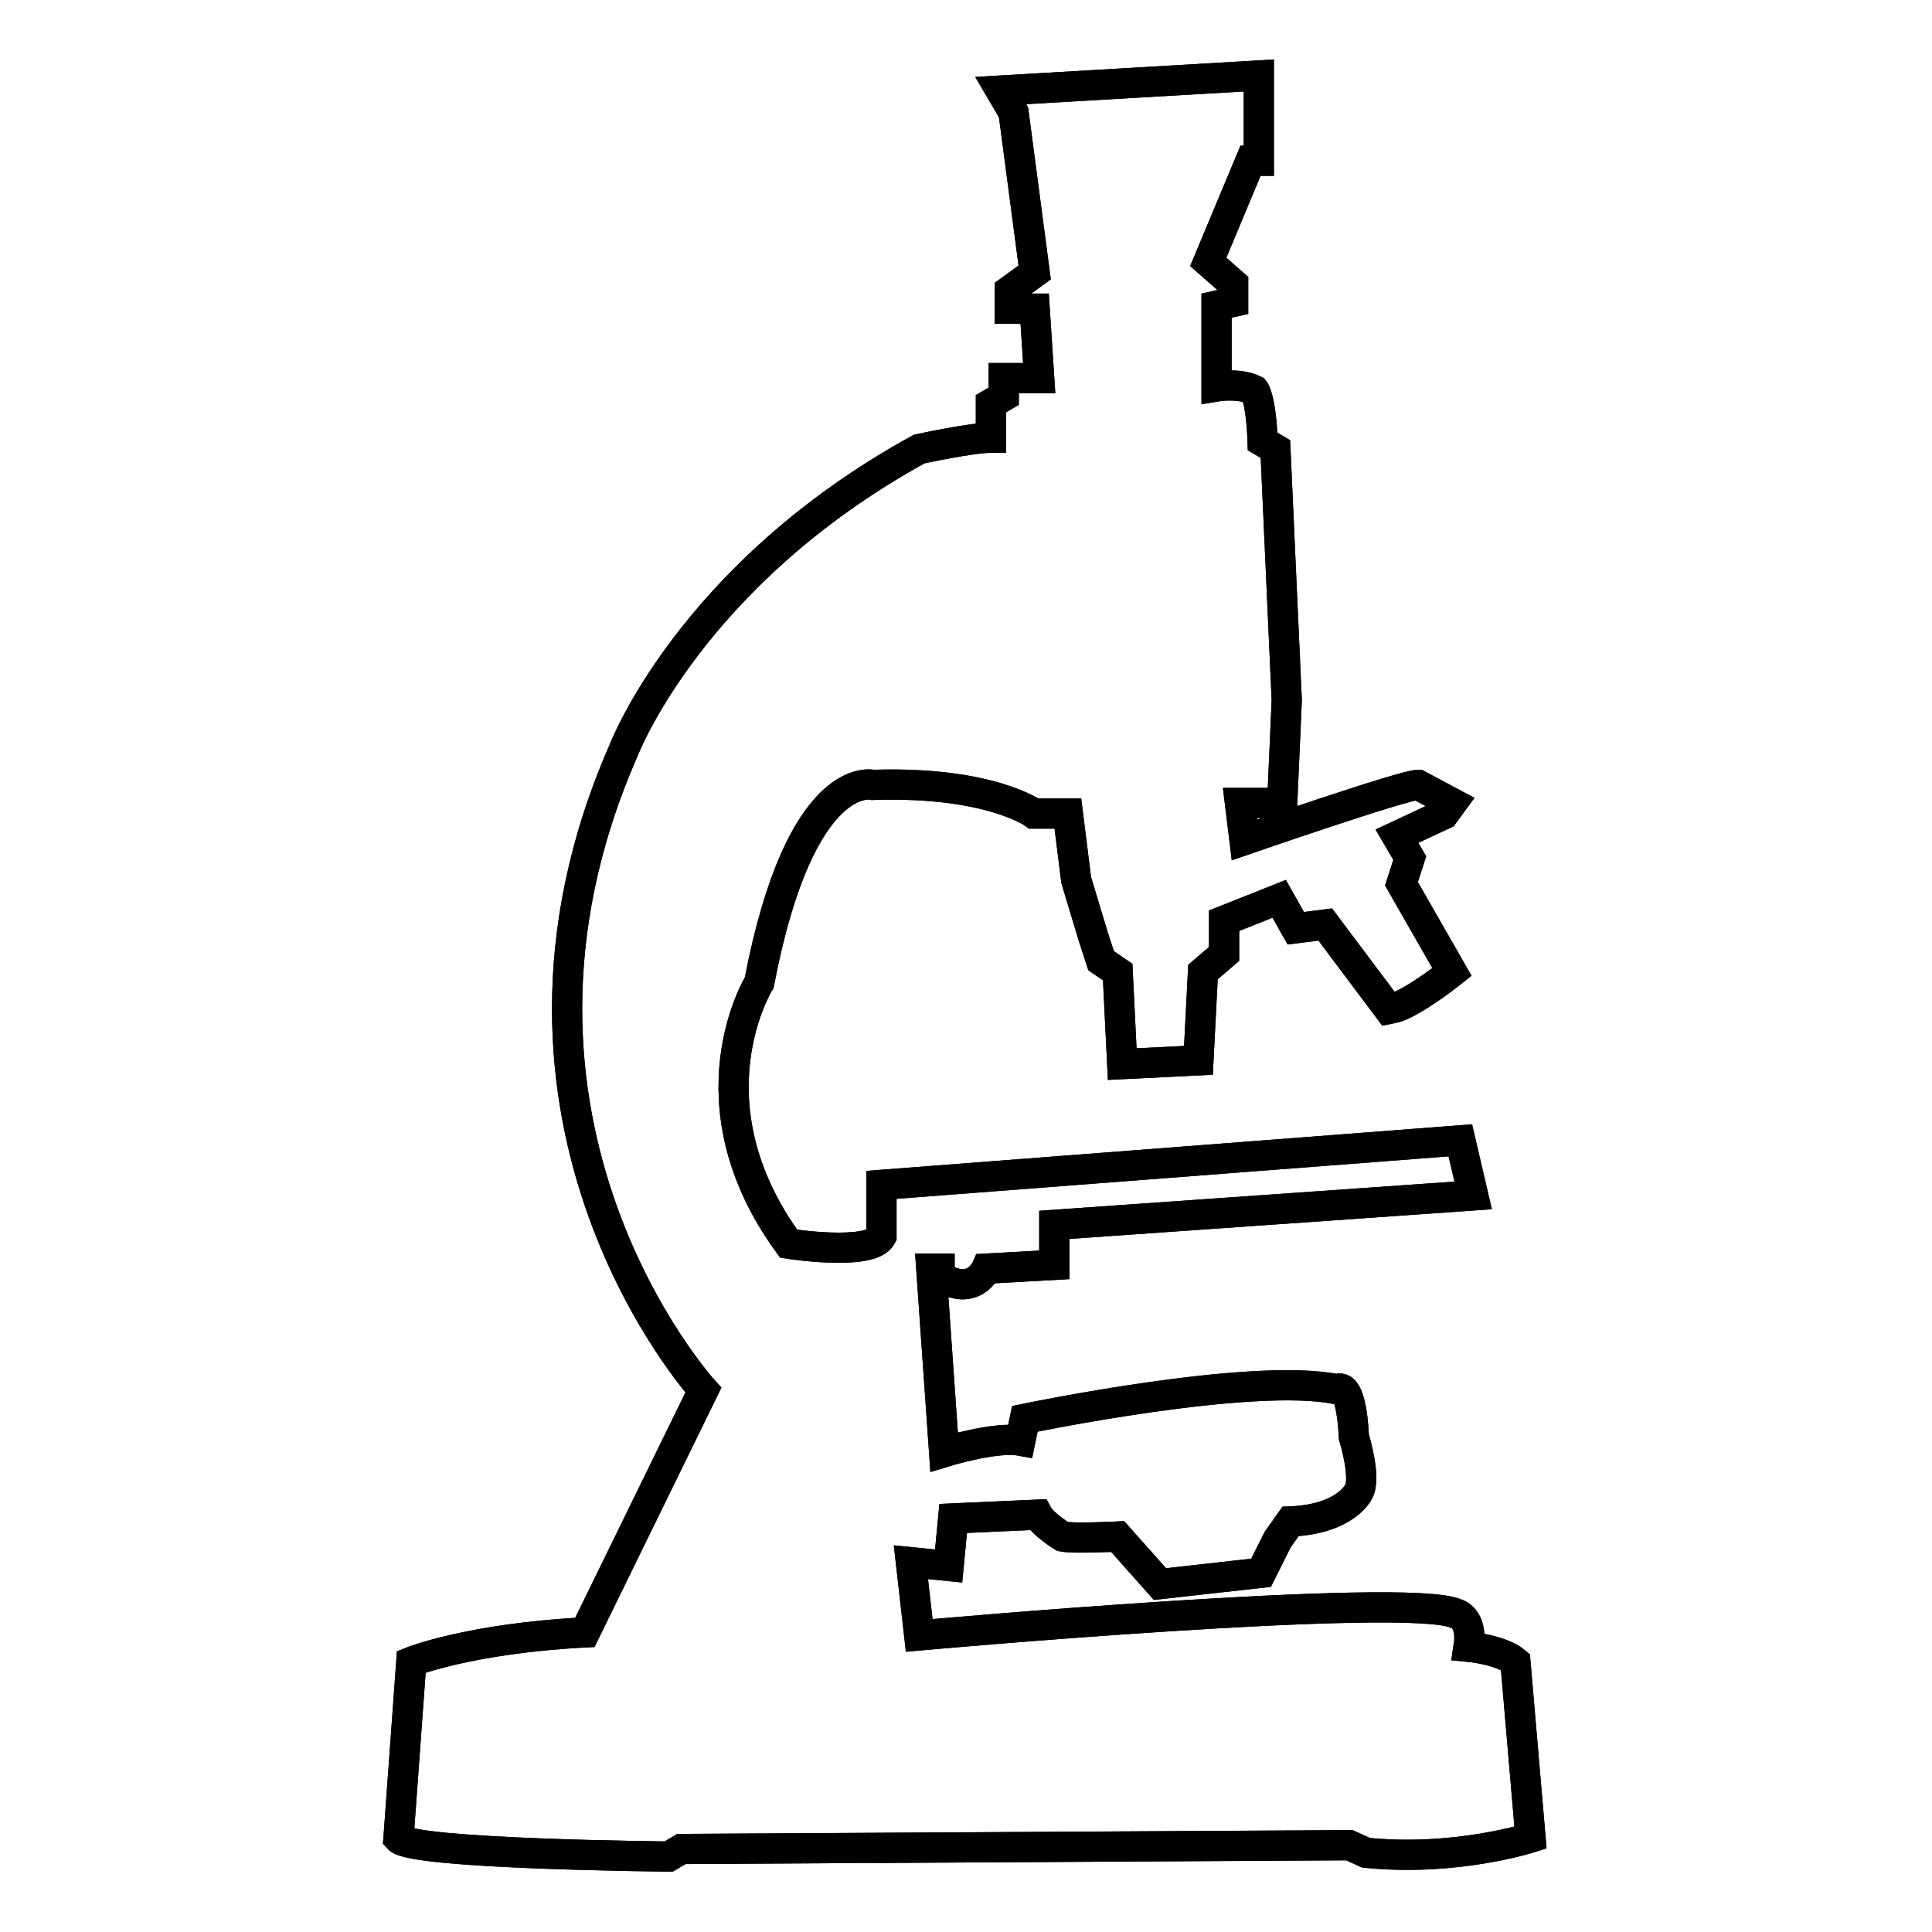
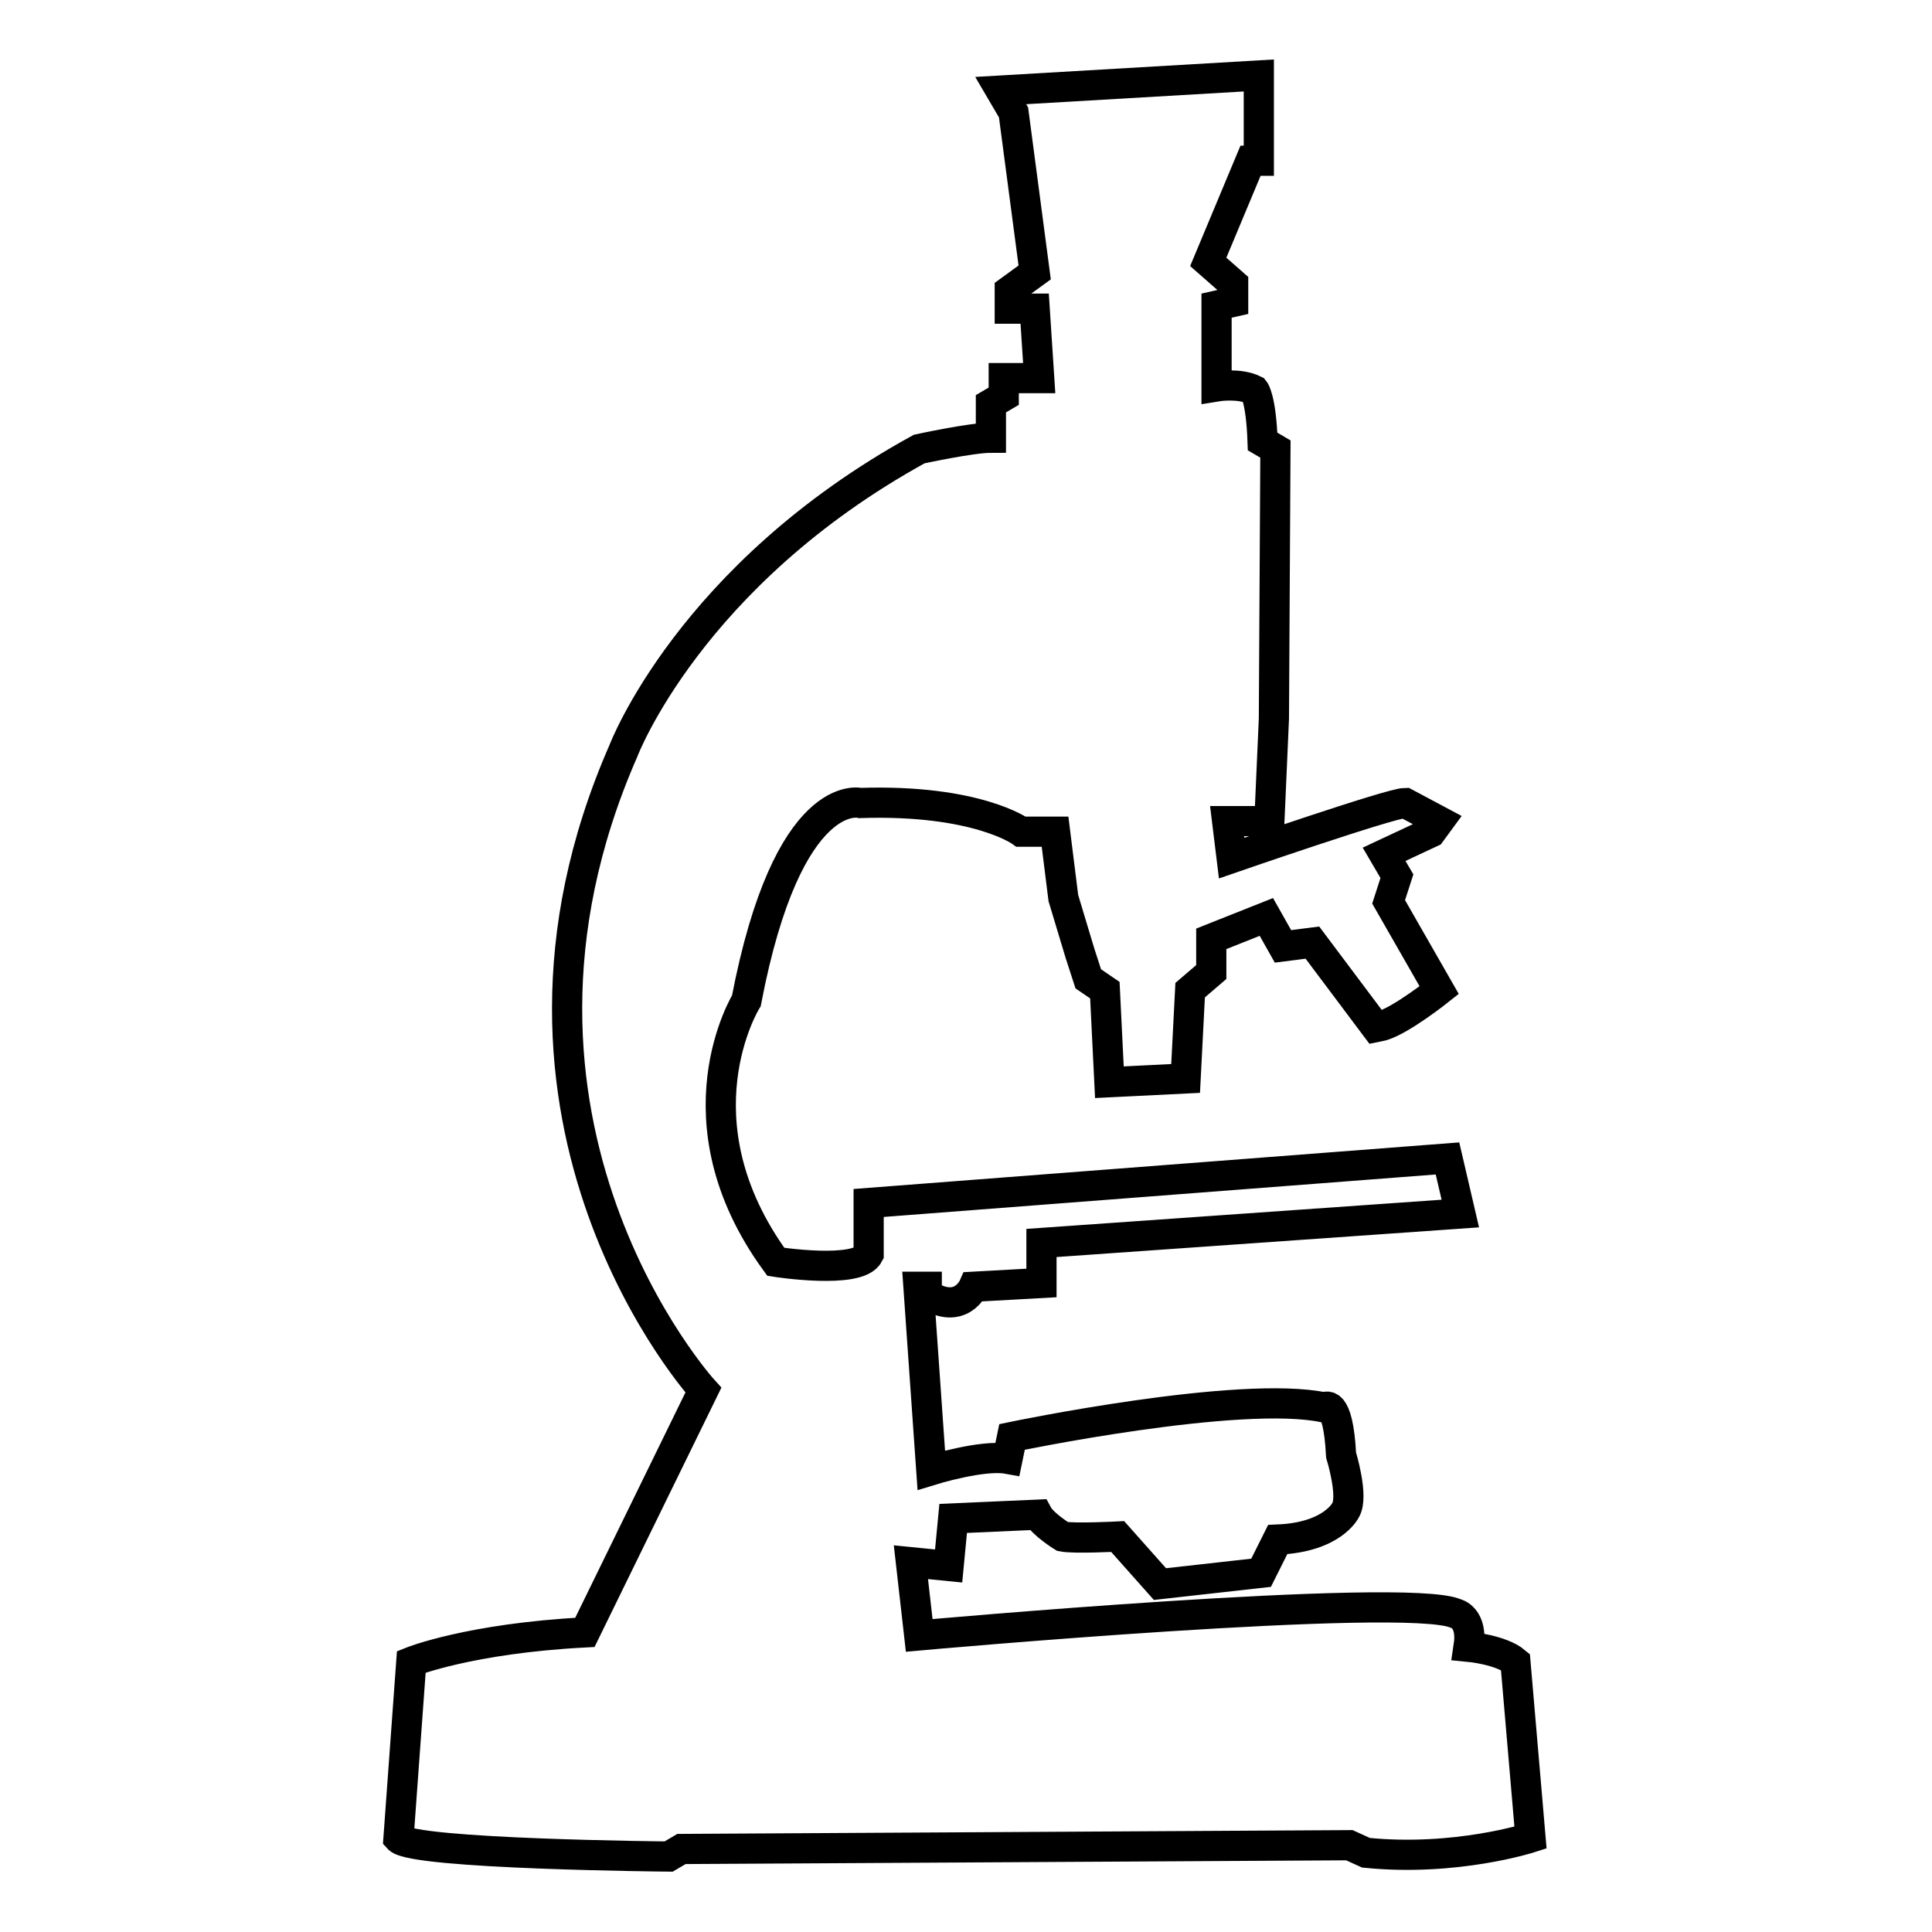
<svg xmlns="http://www.w3.org/2000/svg" version="1.1" x="0px" y="0px" viewBox="0 0 256 256" enable-background="new 0 0 256 256" xml:space="preserve">
  <g>
    <g>
-       <path stroke-width="4" fill-opacity="0" stroke="#000000" d="M200.8,220.2c-1.9-1.6-6.2-2-6.2-2c0.6-3.9-1.7-4.4-1.7-4.4c-6.7-2.9-71.1,2.9-71.1,2.9l-1.1-9.7l5,0.5l0.6-6.3l11.2-0.5c0.7,1.3,3.3,2.9,3.3,2.9c1.5,0.3,7.3,0,7.3,0l5.6,6.3l13.4-1.5l2.2-4.4l1.7-2.4c7.3-0.3,9-3.9,9-3.9c1.1-1.8-0.6-7.3-0.6-7.3c-0.4-7.8-2.2-6.3-2.2-6.3c-11.2-2.4-41.4,3.9-41.4,3.9l-0.6,2.9c-3.3-0.6-10.1,1.5-10.1,1.5l-1.7-24.3h1.1v1c4.5,2.9,6.2-1,6.2-1l9-0.5v-5.3l55.5-3.9l-1.7-7.3l-76.7,5.9v6.8c-1.4,2.7-12.3,1-12.3,1c-13.7-18.8-3.9-34.6-3.9-34.6c5.5-28.7,15.1-26.2,15.1-26.2c15.4-0.5,21.3,3.8,21.3,3.8h4.5l1.1,8.8l2.2,7.3l1.1,3.4l2.2,1.5l0.6,12.2l10.1-0.5l0.6-11.7l2.8-2.4v-4.4l7.3-2.9l2.2,3.9l3.9-0.5l8.4,11.2c0,0,0.5-0.1,0.9-0.2c2.6-0.8,7.5-4.7,7.5-4.7l-6.7-11.7l1.1-3.4l-1.7-2.9l6.2-2.9l1.1-1.5l-4.5-2.4c-1.9,0-23,7.3-23,7.3l-0.6-4.9h5.6l0.6-13.6L169,59.5l-1.7-1c-0.2-5.7-1.1-6.8-1.1-6.8c-2-1-5-0.5-5-0.5V40.5l2.2-0.5v-2.4l-3.3-2.9l5.6-13.4h1.1V10l-34.2,2l1.7,2.9l2.8,21.2l-3.3,2.4v2.4h3.3l0.6,9.2H133v2.4l-1.7,1V58c-2.6,0-9.5,1.5-9.5,1.5c-30.4,16.7-39.2,40-39.2,40c-21.6,49.3,10.6,84.7,10.6,84.7l-15.7,32.1c-15.3,0.8-23,3.9-23,3.9l-1.7,23.4c1.9,2.1,35.8,2.4,35.8,2.4l1.7-1l88.5-0.5l2.2,1c11.9,1.2,21.8-2,21.8-2L200.8,220.2z" />
-       <path stroke-width="4" fill-opacity="0" stroke="#000000" d="M200.8,220.2c-1.9-1.6-6.2-2-6.2-2c0.6-3.9-1.7-4.4-1.7-4.4c-6.7-2.9-71.1,2.9-71.1,2.9l-1.1-9.7l5,0.5l0.6-6.3l11.2-0.5c0.7,1.3,3.3,2.9,3.3,2.9c1.5,0.3,7.3,0,7.3,0l5.6,6.3l13.4-1.5l2.2-4.4l1.7-2.4c7.3-0.3,9-3.9,9-3.9c1.1-1.8-0.6-7.3-0.6-7.3c-0.4-7.8-2.2-6.3-2.2-6.3c-11.2-2.4-41.4,3.9-41.4,3.9l-0.6,2.9c-3.3-0.6-10.1,1.5-10.1,1.5l-1.7-24.3h1.1v1c4.5,2.9,6.2-1,6.2-1l9-0.5v-5.3l55.5-3.9l-1.7-7.3l-76.7,5.9v6.8c-1.4,2.7-12.3,1-12.3,1c-13.7-18.8-3.9-34.6-3.9-34.6c5.5-28.7,15.1-26.2,15.1-26.2c15.4-0.5,21.3,3.8,21.3,3.8h4.5l1.1,8.8l2.2,7.3l1.1,3.4l2.2,1.5l0.6,12.2l10.1-0.5l0.6-11.7l2.8-2.4v-4.4l7.3-2.9l2.2,3.9l3.9-0.5l8.4,11.2c0,0,0.5-0.1,0.9-0.2c2.6-0.8,7.5-4.7,7.5-4.7l-6.7-11.7l1.1-3.4l-1.7-2.9l6.2-2.9l1.1-1.5l-4.5-2.4c-1.9,0-23,7.3-23,7.3l-0.6-4.9h5.6l0.6-13.6L169,59.5l-1.7-1c-0.2-5.7-1.1-6.8-1.1-6.8c-2-1-5-0.5-5-0.5V40.5l2.2-0.5v-2.4l-3.3-2.9l5.6-13.4h1.1V10l-34.2,2l1.7,2.9l2.8,21.2l-3.3,2.4v2.4h3.3l0.6,9.2H133v2.4l-1.7,1V58c-2.6,0-9.5,1.5-9.5,1.5c-30.4,16.7-39.2,40-39.2,40c-21.6,49.3,10.6,84.7,10.6,84.7l-15.7,32.1c-15.3,0.8-23,3.9-23,3.9l-1.7,23.4c1.9,2.1,35.8,2.4,35.8,2.4l1.7-1l88.5-0.5l2.2,1c11.9,1.2,21.8-2,21.8-2L200.8,220.2z" />
+       <path stroke-width="4" fill-opacity="0" stroke="#000000" d="M200.8,220.2c-1.9-1.6-6.2-2-6.2-2c0.6-3.9-1.7-4.4-1.7-4.4c-6.7-2.9-71.1,2.9-71.1,2.9l-1.1-9.7l5,0.5l0.6-6.3l11.2-0.5c0.7,1.3,3.3,2.9,3.3,2.9c1.5,0.3,7.3,0,7.3,0l5.6,6.3l13.4-1.5l2.2-4.4c7.3-0.3,9-3.9,9-3.9c1.1-1.8-0.6-7.3-0.6-7.3c-0.4-7.8-2.2-6.3-2.2-6.3c-11.2-2.4-41.4,3.9-41.4,3.9l-0.6,2.9c-3.3-0.6-10.1,1.5-10.1,1.5l-1.7-24.3h1.1v1c4.5,2.9,6.2-1,6.2-1l9-0.5v-5.3l55.5-3.9l-1.7-7.3l-76.7,5.9v6.8c-1.4,2.7-12.3,1-12.3,1c-13.7-18.8-3.9-34.6-3.9-34.6c5.5-28.7,15.1-26.2,15.1-26.2c15.4-0.5,21.3,3.8,21.3,3.8h4.5l1.1,8.8l2.2,7.3l1.1,3.4l2.2,1.5l0.6,12.2l10.1-0.5l0.6-11.7l2.8-2.4v-4.4l7.3-2.9l2.2,3.9l3.9-0.5l8.4,11.2c0,0,0.5-0.1,0.9-0.2c2.6-0.8,7.5-4.7,7.5-4.7l-6.7-11.7l1.1-3.4l-1.7-2.9l6.2-2.9l1.1-1.5l-4.5-2.4c-1.9,0-23,7.3-23,7.3l-0.6-4.9h5.6l0.6-13.6L169,59.5l-1.7-1c-0.2-5.7-1.1-6.8-1.1-6.8c-2-1-5-0.5-5-0.5V40.5l2.2-0.5v-2.4l-3.3-2.9l5.6-13.4h1.1V10l-34.2,2l1.7,2.9l2.8,21.2l-3.3,2.4v2.4h3.3l0.6,9.2H133v2.4l-1.7,1V58c-2.6,0-9.5,1.5-9.5,1.5c-30.4,16.7-39.2,40-39.2,40c-21.6,49.3,10.6,84.7,10.6,84.7l-15.7,32.1c-15.3,0.8-23,3.9-23,3.9l-1.7,23.4c1.9,2.1,35.8,2.4,35.8,2.4l1.7-1l88.5-0.5l2.2,1c11.9,1.2,21.8-2,21.8-2L200.8,220.2z" />
    </g>
  </g>
</svg>